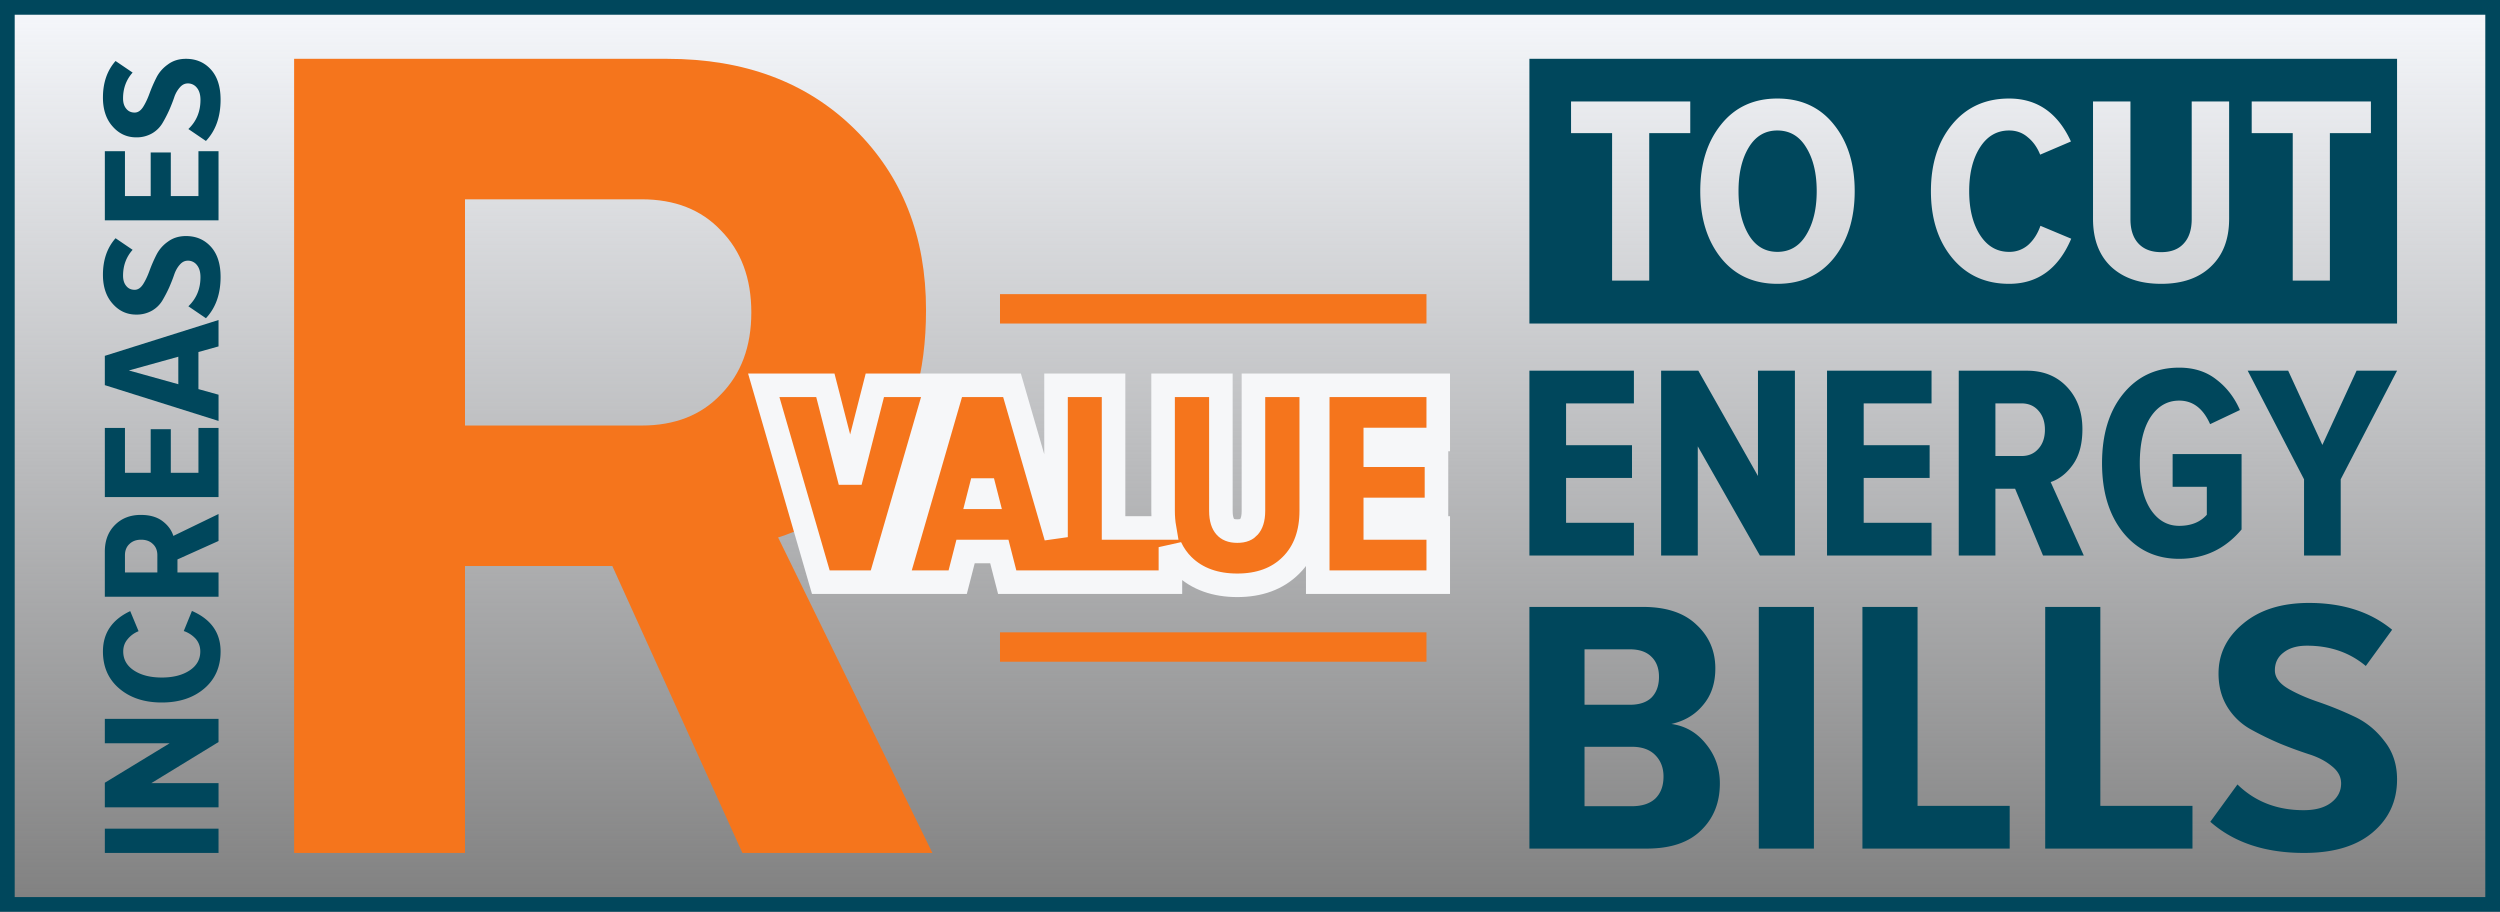
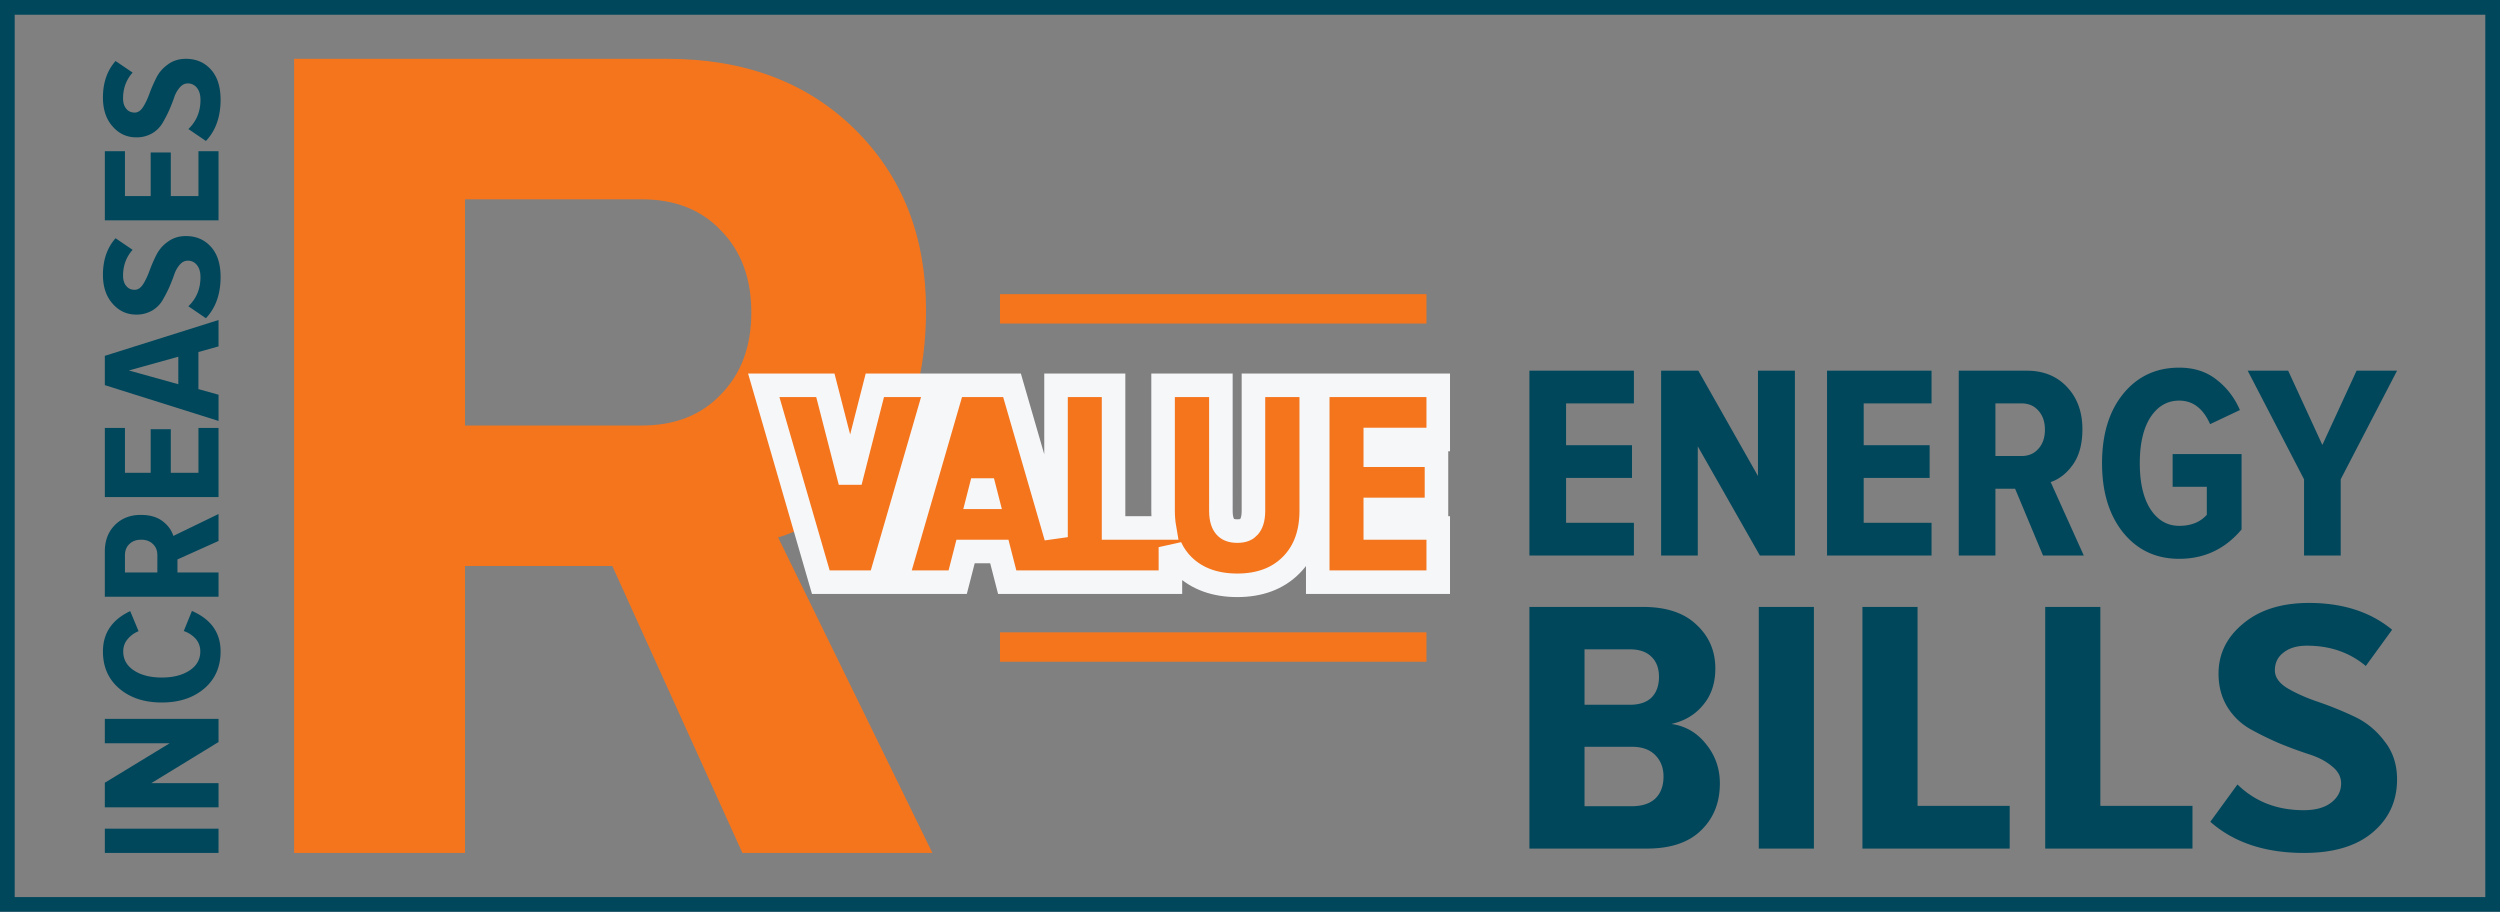
<svg xmlns="http://www.w3.org/2000/svg" width="170" height="62" viewBox="0 0 170 62" fill="none">
  <rect x="0" y="0" width="170" height="62" fill="#808080" stroke="none" />
-   <path fill="url(#paint0_linear_66_618)" d="M.5.5h169v61H.5z" />
+   <path fill="url(#paint0_linear_66_618)" d="M.5.5v61H.5z" />
  <path d="M14.86 56.351V58H7.129v-1.649h7.733zm0-7.468v1.575l-4.567 2.793h4.568V54.9H7.128v-1.674l4.405-2.682H7.128v-1.661h7.733zM15 44.3c0 1.05-.371 1.89-1.113 2.522-.742.632-1.704.948-2.887.948s-2.145-.316-2.887-.948C7.371 46.191 7 45.35 7 44.3c0-1.247.618-2.162 1.855-2.744l.568 1.366a1.81 1.81 0 00-.753.553c-.194.23-.29.505-.29.825 0 .541.243.972.73 1.292.487.32 1.117.48 1.89.48.773 0 1.403-.16 1.89-.48.487-.32.73-.75.73-1.292 0-.328-.1-.611-.301-.85a1.955 1.955 0 00-.823-.54l.556-1.366C14.351 42.11 15 43.028 15 44.3zm-.14-9.347v1.833l-2.793 1.255v.886h2.794v1.65H7.128v-3.065c0-.746.228-1.35.684-1.809.456-.459 1.043-.689 1.762-.689.61 0 1.101.14 1.472.419.371.279.619.615.742 1.009l3.073-1.489zm-4.16 2.805c0-.32-.1-.574-.302-.762-.2-.197-.468-.296-.8-.296s-.599.099-.8.296c-.2.188-.301.442-.301.762v1.17H10.7v-1.17zm4.16-8.659v4.7H7.129v-4.7h1.368v3.051h1.75v-2.965h1.368v2.965h1.879V29.1h1.368zm0-7.339v1.796l-1.367.381v2.523l1.368.381v1.784L7.128 26.19v-1.993l7.733-2.437zm-2.735 2.497l-3.363.935 3.363.936v-1.87zM15 18.833c0 1.165-.332 2.1-.997 2.806l-1.194-.812c.549-.525.823-1.186.823-1.981 0-.353-.081-.628-.244-.825a.763.763 0 00-.614-.295c-.209 0-.39.09-.545.27-.162.181-.29.407-.383.677-.092.271-.208.566-.347.886-.147.32-.302.615-.464.886a1.97 1.97 0 01-.696.677 2.1 2.1 0 01-1.078.27c-.634 0-1.167-.245-1.6-.738C7.22 20.162 7 19.506 7 18.686c0-1.01.286-1.838.858-2.486l1.16.788c-.433.484-.65 1.07-.65 1.76 0 .294.074.528.22.7.14.173.329.259.569.259.216 0 .405-.123.568-.37.162-.253.309-.561.44-.922.132-.361.286-.718.464-1.07a2.41 2.41 0 01.788-.911c.34-.254.75-.382 1.23-.382.695 0 1.263.247 1.704.739.433.484.649 1.165.649 2.042zm-.14-8.553v4.701H7.129v-4.7h1.368v3.051h1.75v-2.965h1.368v2.965h1.879v-3.051h1.368zm.14-3.5c0 1.166-.332 2.1-.997 2.806l-1.194-.812c.549-.525.823-1.185.823-1.98 0-.354-.081-.628-.244-.825a.763.763 0 00-.614-.296c-.209 0-.39.09-.545.271a1.94 1.94 0 00-.383.677c-.092.27-.208.566-.348.886-.146.32-.3.615-.463.886a1.97 1.97 0 01-.696.677 2.1 2.1 0 01-1.078.27c-.634 0-1.167-.246-1.6-.738C7.22 8.11 7 7.454 7 6.633c0-1.009.286-1.837.858-2.485l1.16.787c-.433.484-.65 1.07-.65 1.76 0 .295.074.529.22.701.14.172.329.259.569.259.216 0 .405-.124.568-.37.162-.254.309-.562.44-.922.132-.361.286-.718.464-1.071.178-.36.44-.664.788-.91.34-.255.75-.382 1.23-.382.695 0 1.263.246 1.704.738.433.484.649 1.165.649 2.043z" fill="#00475C" />
  <path d="M63.404 58h-12.92l-8.846-19.511H31.62V58H20V4h25.367c5.26 0 9.51 1.592 12.747 4.777 3.238 3.184 4.856 7.286 4.856 12.306 0 4.263-.982 7.69-2.948 10.281-1.965 2.591-4.336 4.318-7.11 5.182L63.403 58zM43.632 28.936c2.255 0 4.047-.702 5.377-2.105 1.387-1.404 2.081-3.266 2.081-5.587 0-2.32-.694-4.183-2.081-5.586-1.33-1.403-3.122-2.105-5.377-2.105H31.62v15.383h12.012zM68 20h29v2H68zm0 23h29v2H68z" fill="#F5751C" />
  <path d="M59.213 39.589h.602l.167-.578L63.4 27.223l.297-1.024H59.49l-.154.603-1.523 5.967-1.534-5.968-.155-.602h-4.189l.297 1.024 3.417 11.788.168.578h3.397zm12.417 0h7.958v-2.383c.217.463.508.882.877 1.249h0l.005.004c.942.921 2.197 1.342 3.666 1.342 1.47 0 2.724-.428 3.655-1.366.946-.94 1.374-2.214 1.374-3.712V26.2h-3.931v8.54c0 .575-.138.895-.3 1.078h0l-.009.01c-.136.16-.355.286-.79.286-.432 0-.665-.126-.815-.296-.162-.183-.3-.503-.3-1.077V26.2h-3.93v8.523c0 .41.031.804.096 1.179h-3.464V26.2H71.81v10.326l-2.827-9.749-.167-.578h-4l-.168.578-3.417 11.788-.297 1.024h4.189l.155-.602.38-1.484h2.296l.381 1.484.155.602h3.14zm25.37 0h.8v-3.687h-4.28V34.64h4.16v-3.686h-4.16v-1.068h4.28V26.2h-8.193v13.387H97zm-30.465-5.773l.28-1.095.28 1.095h-.56z" fill="#F5751C" stroke="#F6F7F9" stroke-width="1.601" />
-   <path fill-rule="evenodd" clip-rule="evenodd" d="M163 4h-59v18h59V4zm-42.141 15.3c-1.609 0-2.885-.585-3.827-1.753-.943-1.181-1.414-2.697-1.414-4.547 0-1.85.471-3.36 1.414-4.529.942-1.18 2.218-1.771 3.827-1.771 1.621 0 2.903.59 3.846 1.771.942 1.169 1.414 2.678 1.414 4.529 0 1.85-.472 3.366-1.414 4.547-.943 1.168-2.225 1.753-3.846 1.753zm0-2.173c.842 0 1.495-.384 1.96-1.15.478-.78.717-1.772.717-2.977 0-1.218-.239-2.21-.717-2.977-.465-.767-1.118-1.15-1.96-1.15-.83 0-1.477.383-1.942 1.15-.465.767-.698 1.76-.698 2.977 0 1.205.233 2.197.698 2.976.465.767 1.112 1.15 1.942 1.15zm-8.711 1.954h-2.526V9.055h-2.791V6.901h8.107v2.154h-2.79v10.026zm20.607-1.534c.968 1.168 2.256 1.753 3.865 1.753 1.948 0 3.356-1.023 4.223-3.068l-2.093-.877c-.188.536-.465.968-.829 1.297a1.92 1.92 0 01-1.301.475c-.83 0-1.489-.384-1.98-1.15-.49-.768-.735-1.76-.735-2.977 0-1.218.245-2.21.735-2.977.491-.767 1.15-1.15 1.98-1.15.49 0 .911.152 1.263.456.364.292.647.688.848 1.187l2.093-.895c-.892-1.947-2.294-2.921-4.204-2.921-1.609 0-2.897.584-3.865 1.753-.968 1.168-1.452 2.684-1.452 4.547 0 1.862.484 3.378 1.452 4.547zm17.582.584c-.817.78-1.942 1.169-3.374 1.169-1.433 0-2.564-.384-3.394-1.15-.829-.78-1.244-1.87-1.244-3.27V6.9h2.545v8c0 .718.182 1.272.547 1.662.364.39.88.584 1.546.584s1.175-.195 1.527-.584c.364-.39.546-.944.546-1.662v-8h2.545v7.98c0 1.387-.414 2.47-1.244 3.25zm5.569.95h2.526V9.055h2.79V6.901h-8.106v2.154h2.79v10.026z" fill="#00475C" />
  <path d="M111.106 37.774H104V25.207h7.106v2.223h-4.613v2.845h4.483V32.5h-4.483v3.052h4.613v2.223zm10.948 0h-2.382l-4.223-7.423v7.423h-2.493V25.207h2.531l4.055 7.16v-7.16h2.512v12.567zm9.291 0h-7.107V25.207h7.107v2.223h-4.614v2.845h4.484V32.5h-4.484v3.052h4.614v2.223zm10.352 0h-2.772l-1.898-4.54h-1.339v4.54h-2.493V25.207h4.632c1.129 0 2.04.37 2.735 1.112.694.74 1.042 1.696 1.042 2.864 0 .992-.211 1.79-.633 2.392-.422.603-.93 1.005-1.525 1.206l2.251 4.993zm-4.242-6.764c.484 0 .868-.163 1.153-.49.298-.326.447-.76.447-1.3s-.149-.973-.447-1.3c-.285-.326-.669-.49-1.153-.49h-1.767v3.58h1.767zm10.73 6.99c-1.575 0-2.846-.597-3.814-1.79-.955-1.193-1.432-2.763-1.432-4.71 0-1.96.477-3.53 1.432-4.71.968-1.193 2.239-1.79 3.814-1.79 1.005 0 1.848.27 2.53.81.695.528 1.228 1.219 1.6 2.073l-2.028.96c-.471-1.067-1.172-1.601-2.102-1.601-.806 0-1.457.377-1.953 1.13-.484.754-.726 1.797-.726 3.128 0 1.331.242 2.374.726 3.127.496.754 1.147 1.131 1.953 1.131s1.433-.251 1.879-.754v-1.903h-2.325v-2.223h4.688v5.125c-1.117 1.331-2.53 1.997-4.242 1.997zm10.983-.226h-2.493v-5.181l-3.832-7.386h2.753l2.325 5.05 2.326-5.05H163l-3.832 7.386v5.18zm-47.196 19.93H104V41.271h7.72c1.585 0 2.798.402 3.637 1.207.857.789 1.286 1.782 1.286 2.981 0 1.002-.279 1.832-.839 2.489-.541.657-1.259 1.084-2.154 1.281.951.131 1.735.583 2.35 1.355.634.772.951 1.667.951 2.686 0 1.314-.429 2.381-1.287 3.202-.839.822-2.07 1.232-3.692 1.232zm-1.147-9.78c.653 0 1.147-.165 1.483-.494.335-.344.503-.813.503-1.404 0-.575-.168-1.027-.503-1.355-.336-.345-.83-.517-1.483-.517h-3.077v3.77h3.077zm.14 6.898c.69 0 1.222-.173 1.594-.518.373-.361.56-.862.56-1.503 0-.59-.187-1.075-.56-1.453-.372-.378-.904-.567-1.594-.567h-3.217v4.04h3.217zm12.381 2.882h-3.748V41.271h3.748v16.433zm13.313 0h-10.014V41.271h3.749v13.526h6.265v2.907zm12.429 0h-10.014V41.271h3.749v13.526h6.265v2.907zm7.59.296c-2.648 0-4.774-.706-6.377-2.119l1.846-2.538c1.193 1.167 2.694 1.75 4.503 1.75.802 0 1.427-.173 1.874-.518.448-.345.672-.78.672-1.305 0-.444-.205-.83-.616-1.158-.41-.345-.923-.616-1.538-.813a28.418 28.418 0 01-2.014-.74 21.294 21.294 0 01-2.014-.985 4.346 4.346 0 01-1.539-1.478c-.41-.657-.615-1.421-.615-2.292 0-1.346.56-2.48 1.678-3.4 1.119-.936 2.611-1.404 4.476-1.404 2.294 0 4.177.608 5.65 1.823l-1.79 2.464c-1.1-.92-2.433-1.38-4-1.38-.671 0-1.203.156-1.594.468-.392.296-.588.698-.588 1.208 0 .46.28.862.839 1.207.579.345 1.278.657 2.098.936.821.28 1.632.608 2.434.986.82.377 1.51.936 2.07 1.675.578.723.867 1.593.867 2.612 0 1.478-.559 2.685-1.678 3.621-1.101.92-2.648 1.38-4.644 1.38z" fill="#00475C" />
  <path stroke="#00475C" d="M.5.5h169v61H.5z" />
  <defs>
    <linearGradient id="paint0_linear_66_618" x1="85" y1="0" x2="85" y2="62" gradientUnits="userSpaceOnUse">
      <stop stop-color="#F6F8FC" />
      <stop offset="1" stop-color="#F6F8FC" stop-opacity="0" />
    </linearGradient>
  </defs>
</svg>